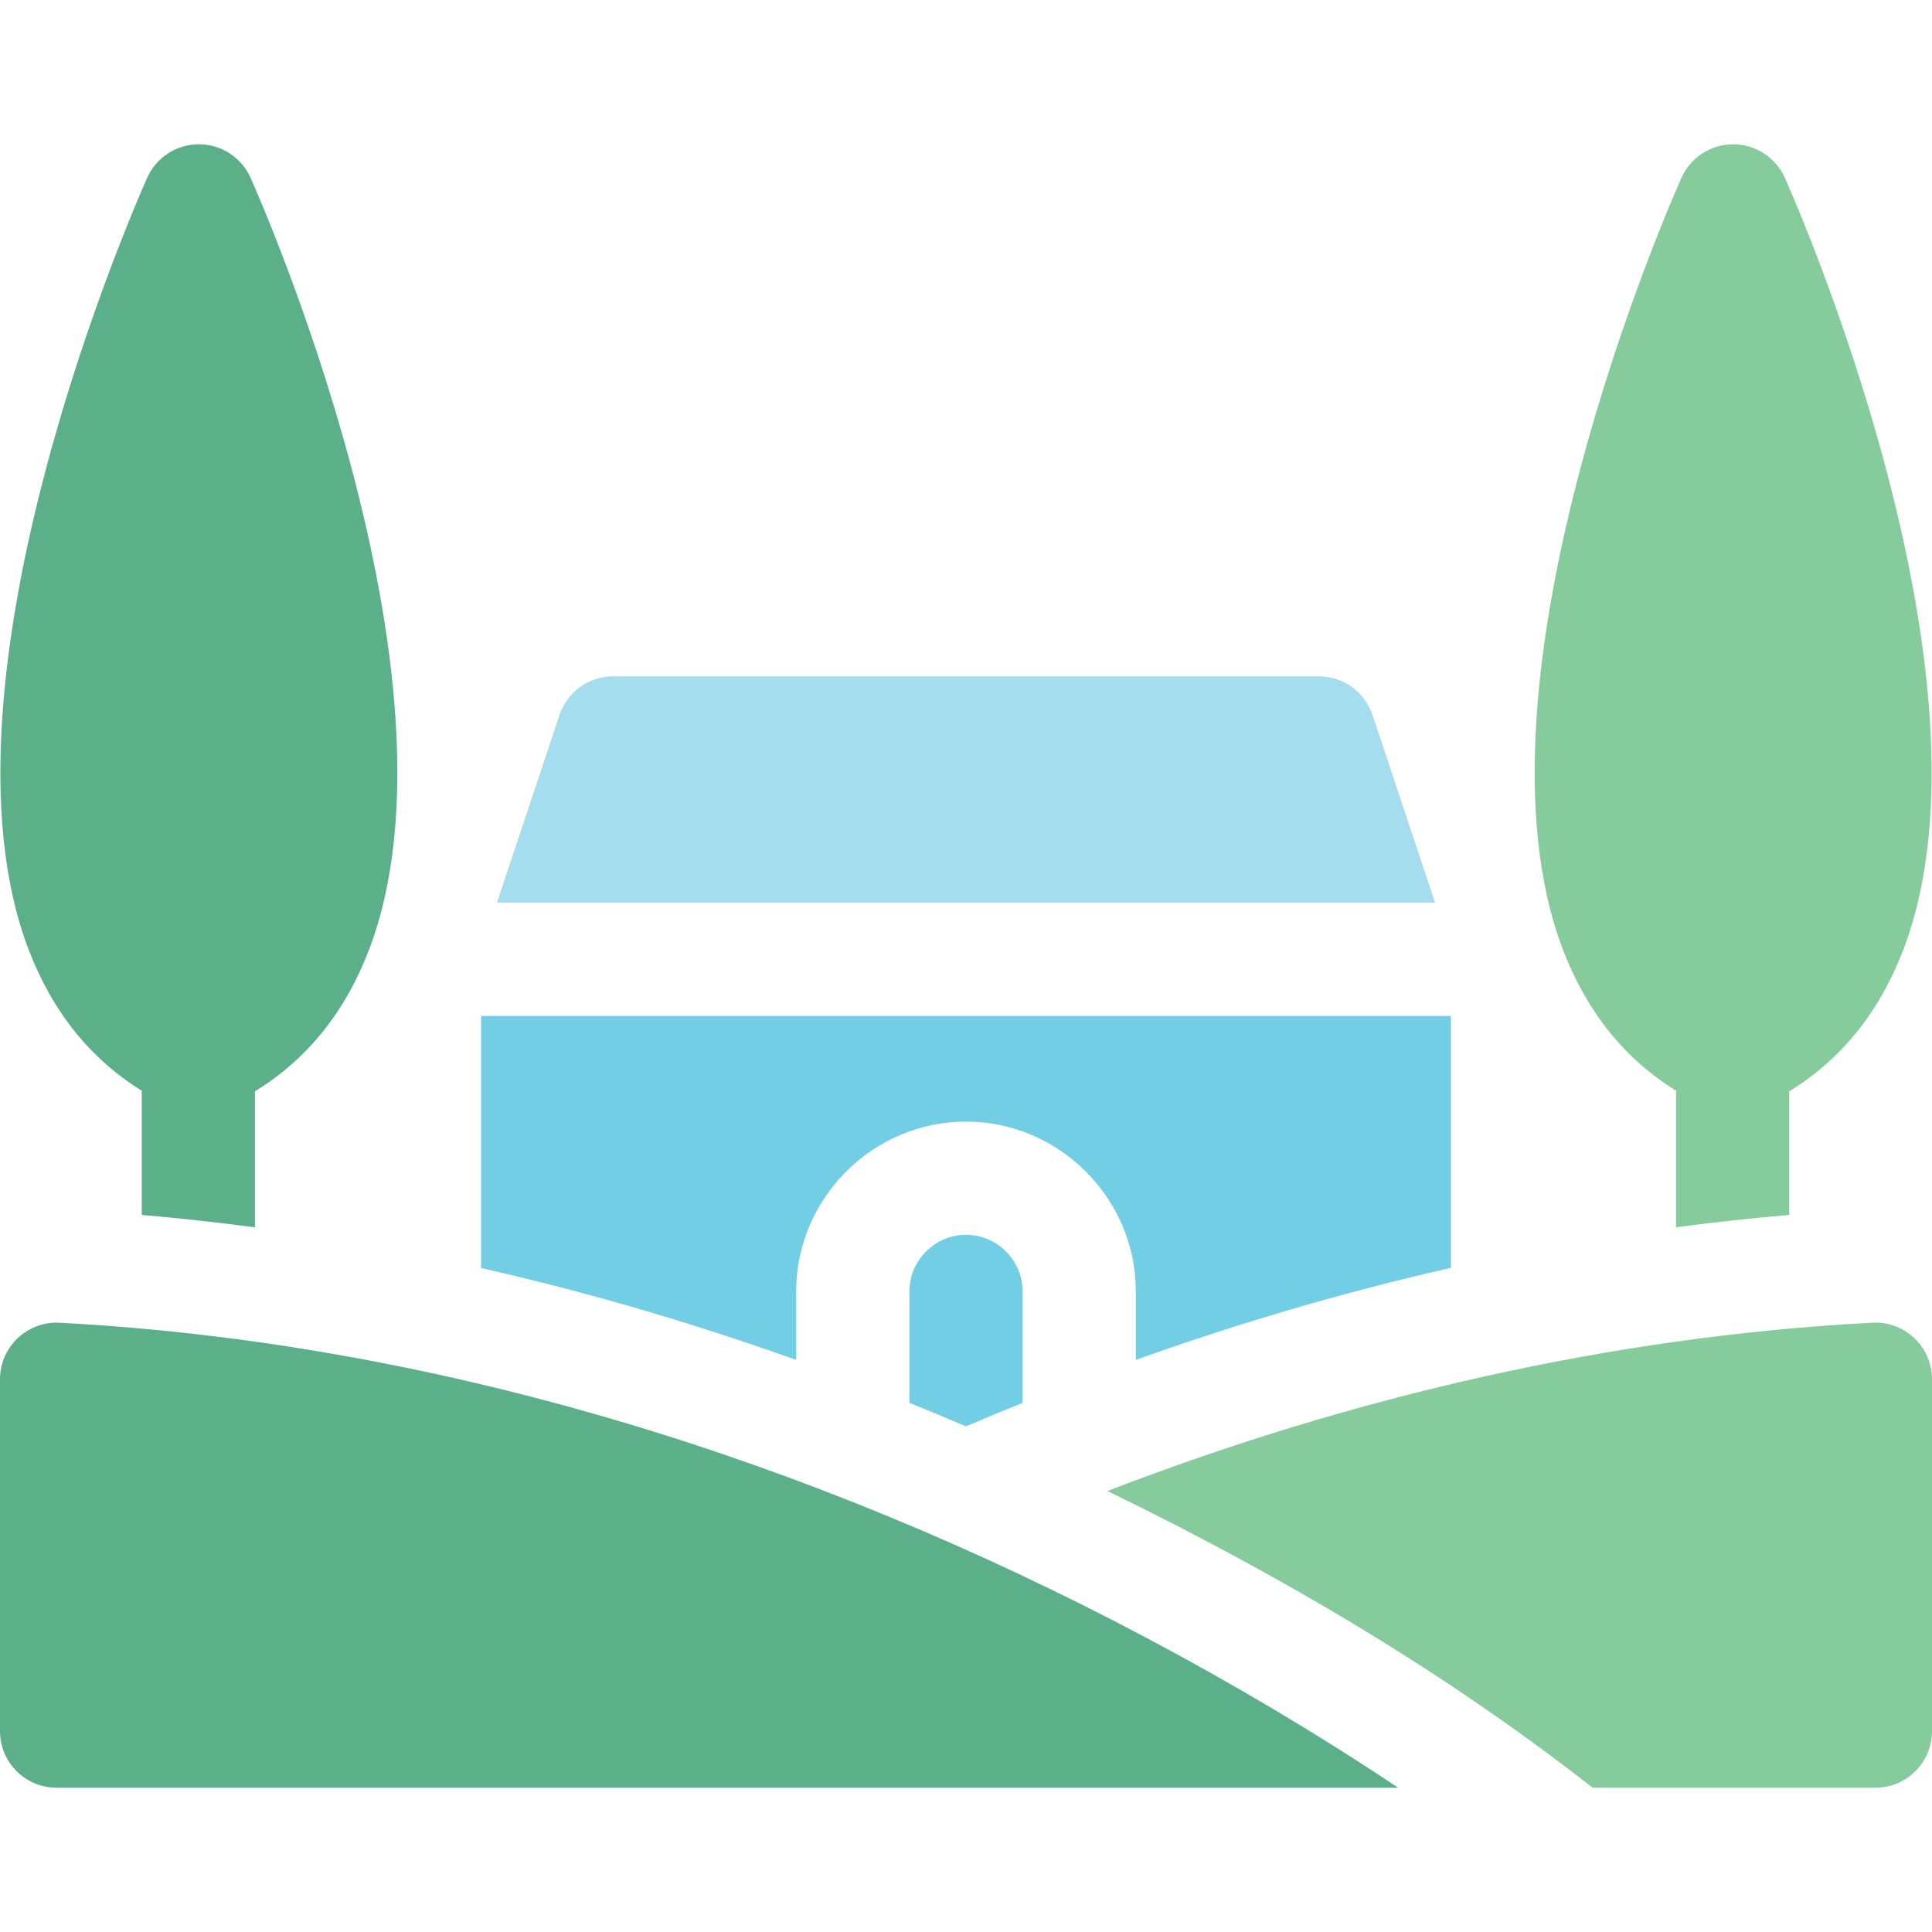
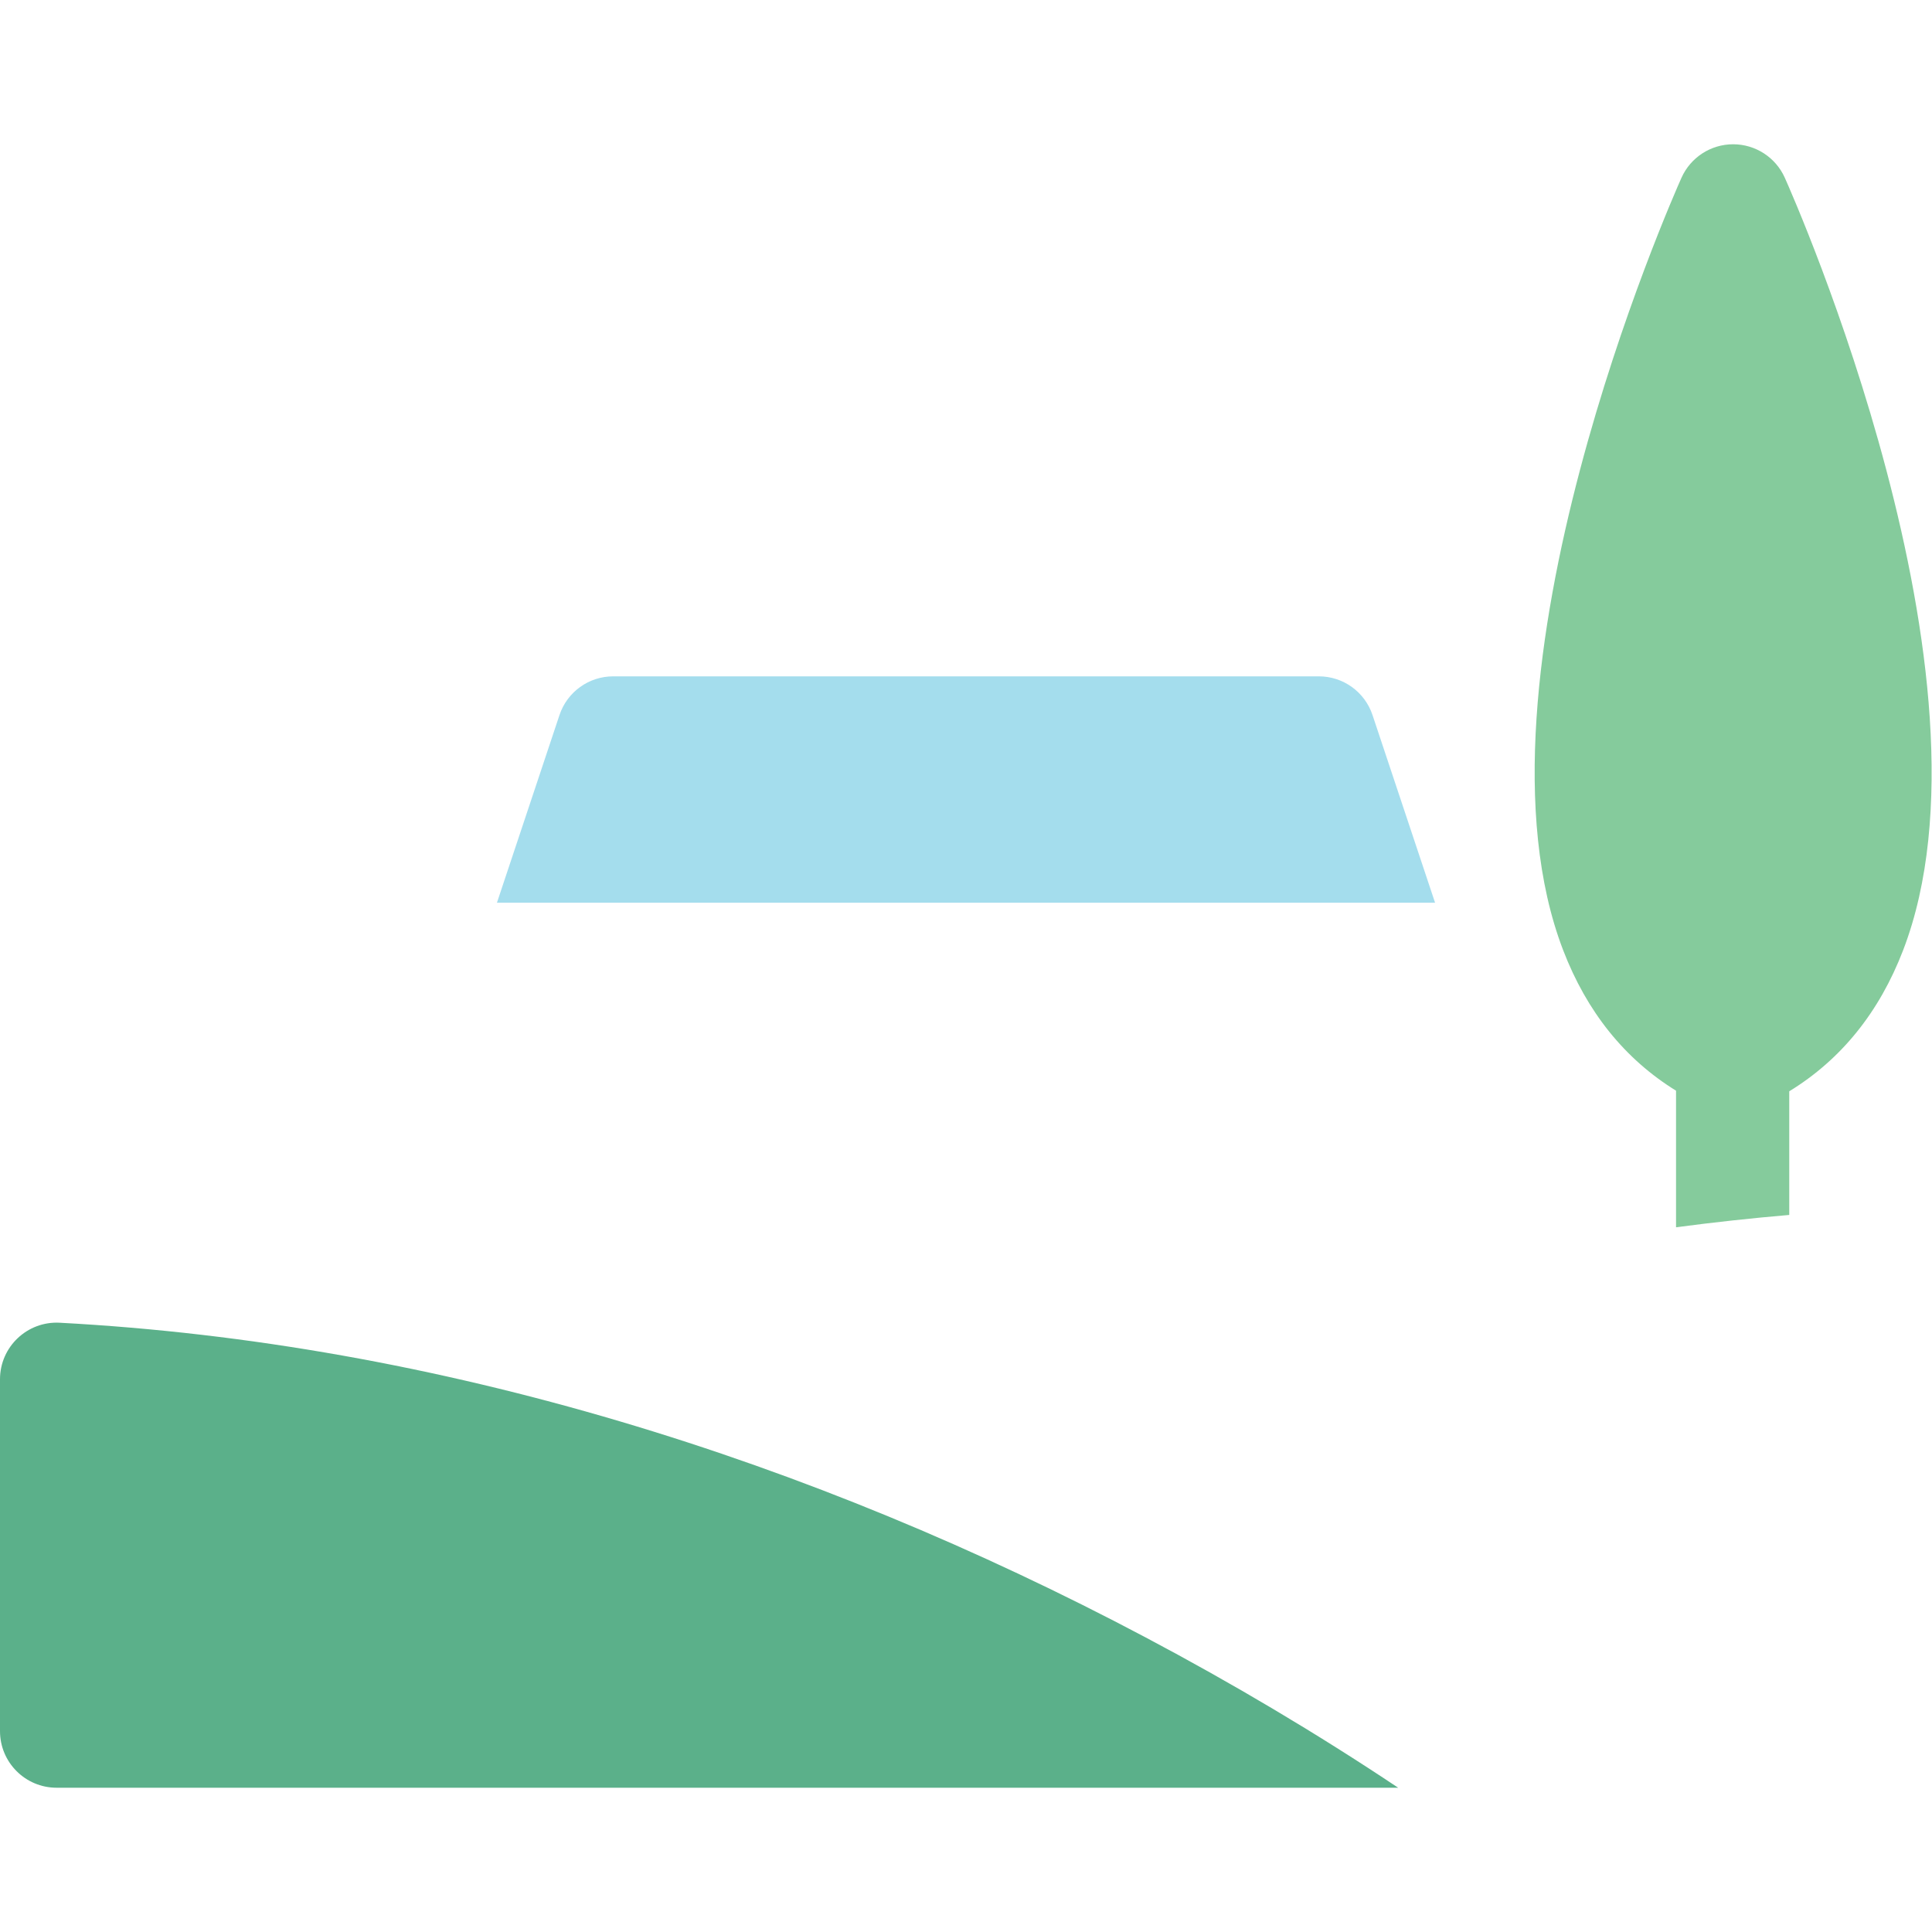
<svg xmlns="http://www.w3.org/2000/svg" width="95" height="95" viewBox="0 0 95 95" fill="none">
-   <path d="M18.137 46.722C16.965 49.776 15.085 52.102 12.537 53.661V60.352C10.676 60.103 8.821 59.899 6.971 59.741V53.631C4.448 52.073 2.585 49.755 1.419 46.722C-3.691 33.423 6.789 9.742 7.238 8.74C7.687 7.738 8.682 7.094 9.778 7.094C10.875 7.094 11.87 7.738 12.319 8.74C12.768 9.742 23.247 33.423 18.137 46.722Z" fill="#5BB08A" />
  <path d="M93.581 46.722C92.408 49.776 90.528 52.102 87.981 53.661V59.741C86.129 59.899 84.274 60.101 82.414 60.348V53.631C79.891 52.073 78.028 49.755 76.863 46.722C71.753 33.423 82.233 9.742 82.682 8.74C83.131 7.738 84.125 7.094 85.222 7.094C86.318 7.094 87.313 7.738 87.762 8.74C88.211 9.742 98.691 33.423 93.581 46.722Z" fill="#85CB9C" />
  <path d="M70.565 44.389H24.435L27.511 35.16C27.89 34.023 28.953 33.257 30.151 33.257H64.849C66.047 33.257 67.11 34.023 67.489 35.16L70.565 44.389Z" fill="#A4DDED" />
  <path d="M68.751 87.906H2.783C1.246 87.906 0 86.659 0 85.122V67.822C0 66.225 1.341 64.956 2.935 65.041C21.583 66.038 39.885 71.801 56.333 80.515C60.591 82.77 64.743 85.231 68.751 87.906Z" fill="#5BB08A" />
-   <path d="M95 67.82V85.122C95 86.659 93.754 87.906 92.217 87.906H78.312C70.989 82.161 62.809 77.378 54.454 73.316C66.482 68.68 79.188 65.719 92.071 65.039C93.663 64.955 95 66.225 95 67.82Z" fill="#85CB9C" />
-   <path d="M23.657 49.956V62.35C25.689 62.812 27.723 63.324 29.756 63.888C32.891 64.759 36.026 65.756 39.15 66.869V63.501C39.15 58.92 42.92 55.151 47.5 55.151C52.08 55.151 55.85 58.92 55.85 63.501V66.866C61.014 65.022 66.183 63.512 71.343 62.343V49.956H23.657Z" fill="#72CEE5" />
-   <path d="M50.283 63.501C50.283 61.974 49.027 60.717 47.5 60.717C45.973 60.717 44.717 61.974 44.717 63.501V68.983C45.647 69.358 46.577 69.74 47.504 70.136C48.43 69.74 49.356 69.356 50.283 68.982V63.501Z" fill="#72CEE5" />
</svg>